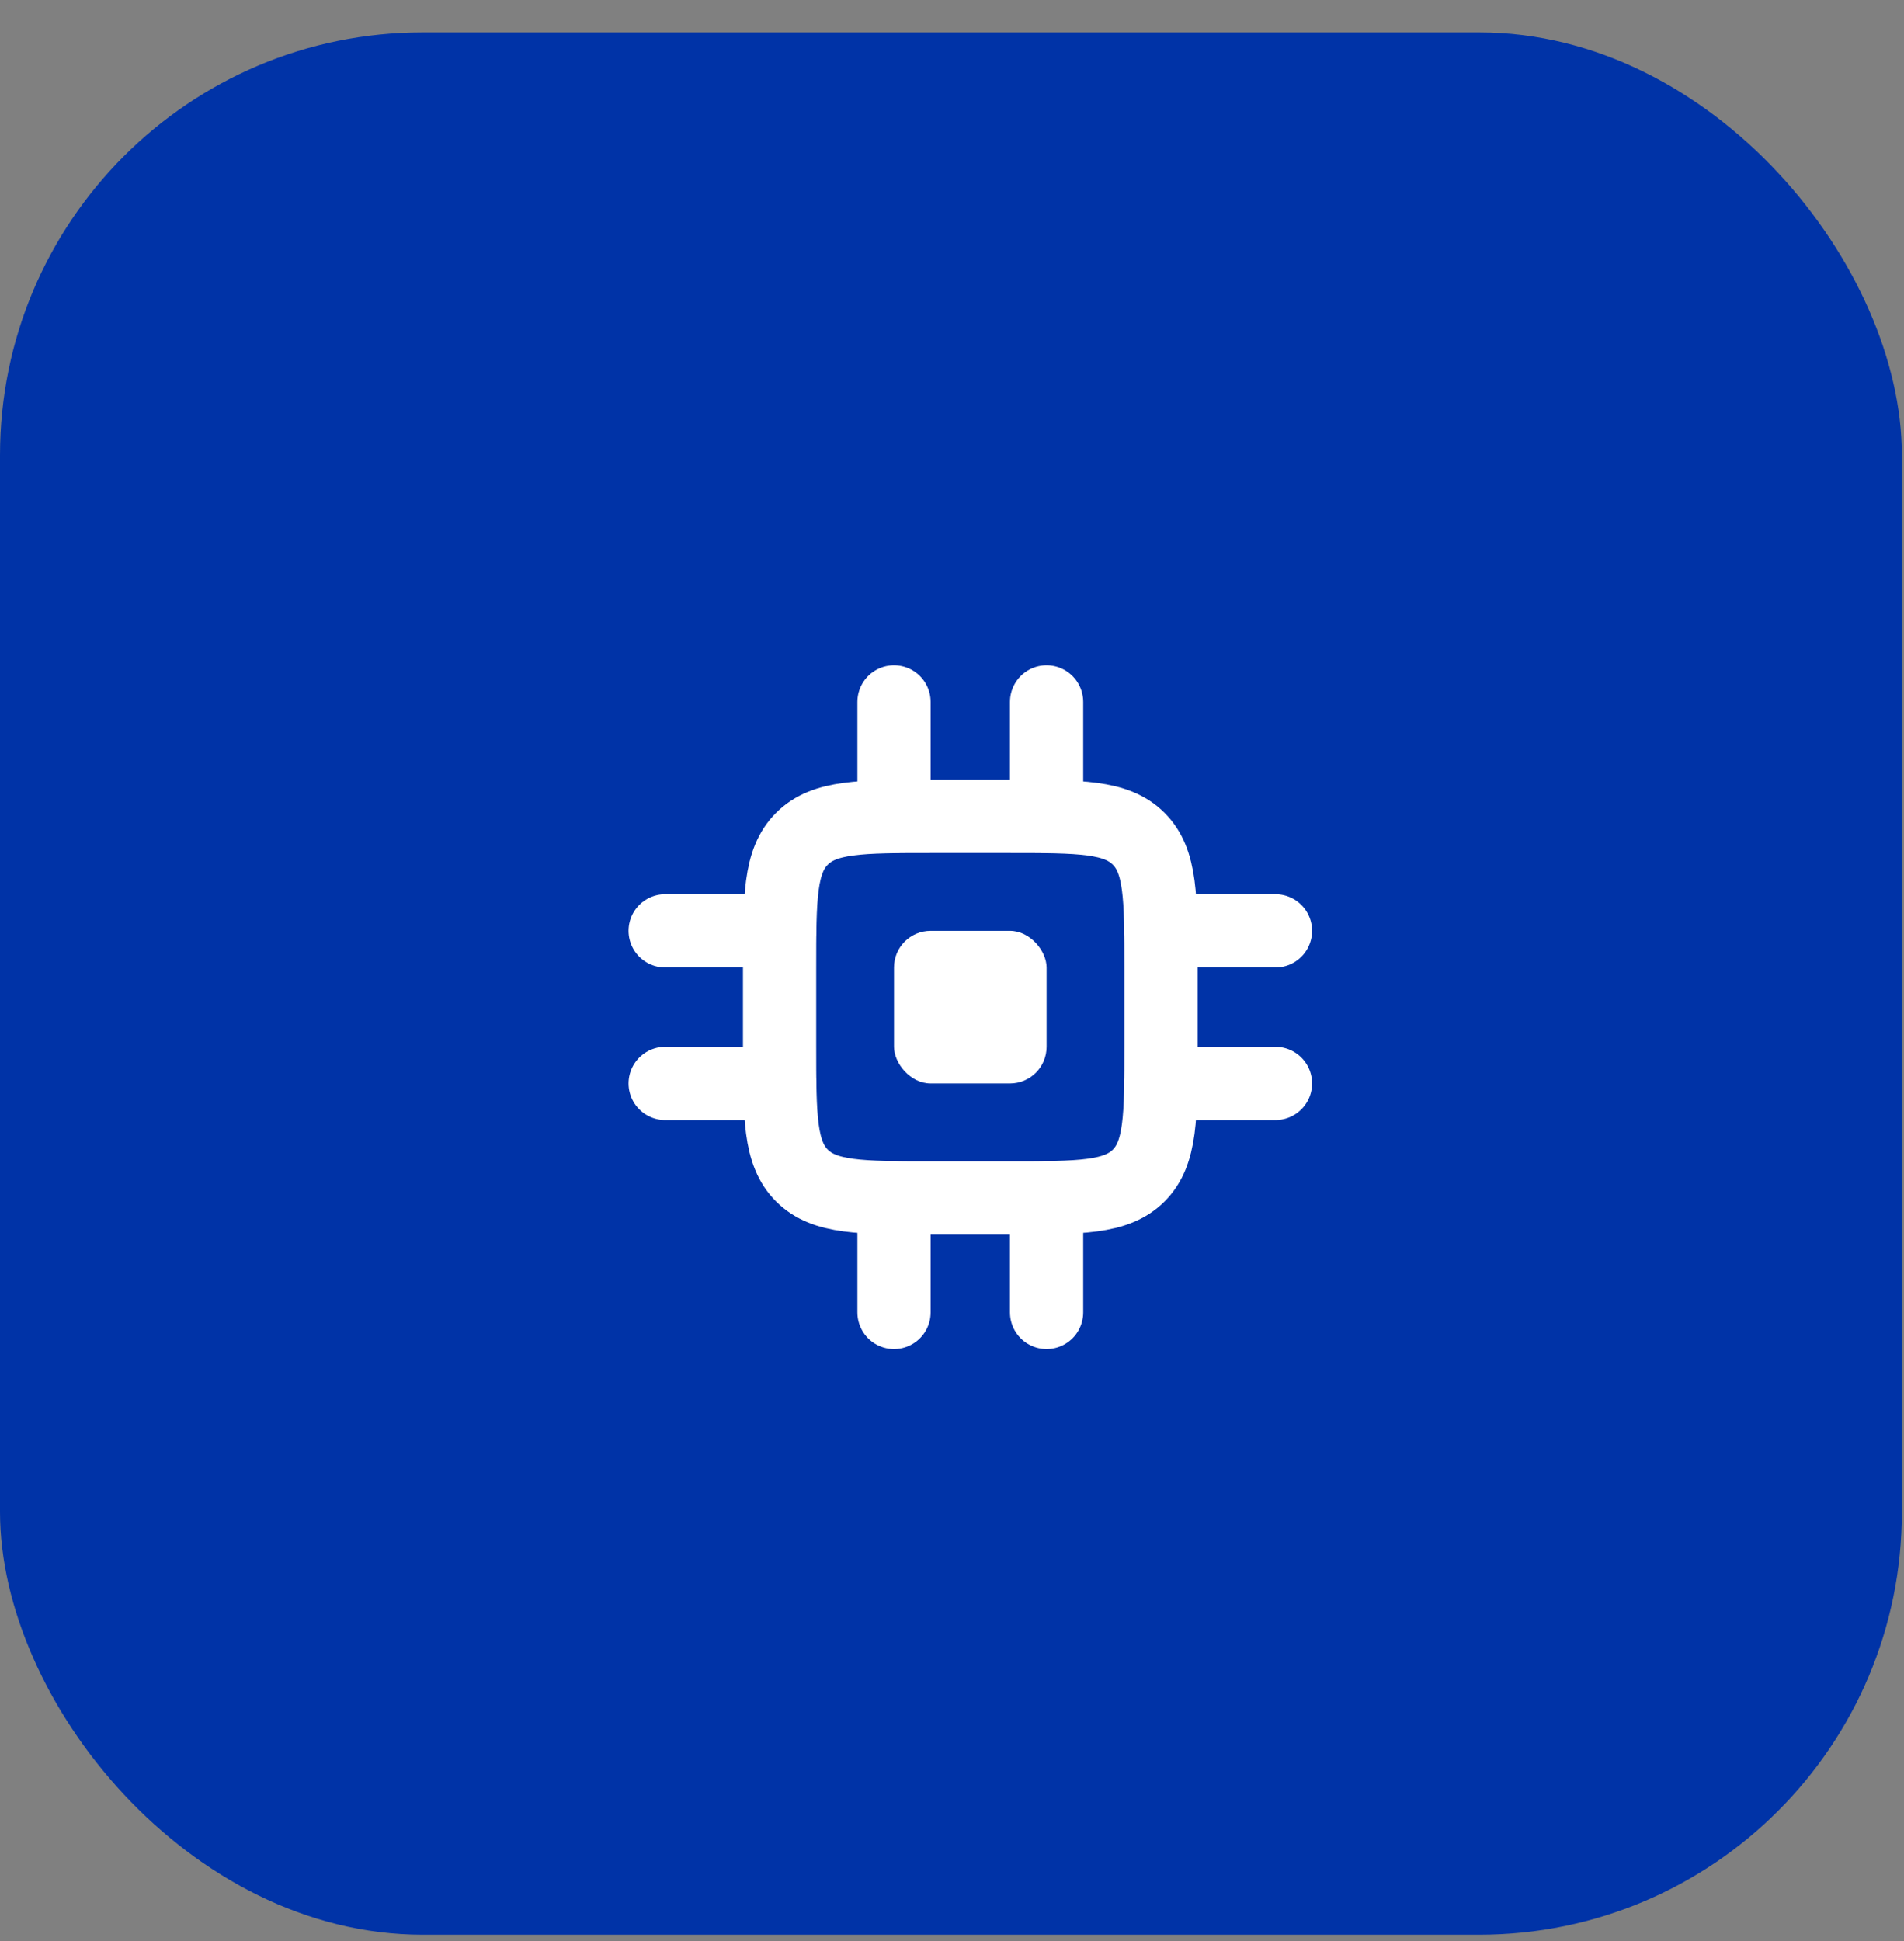
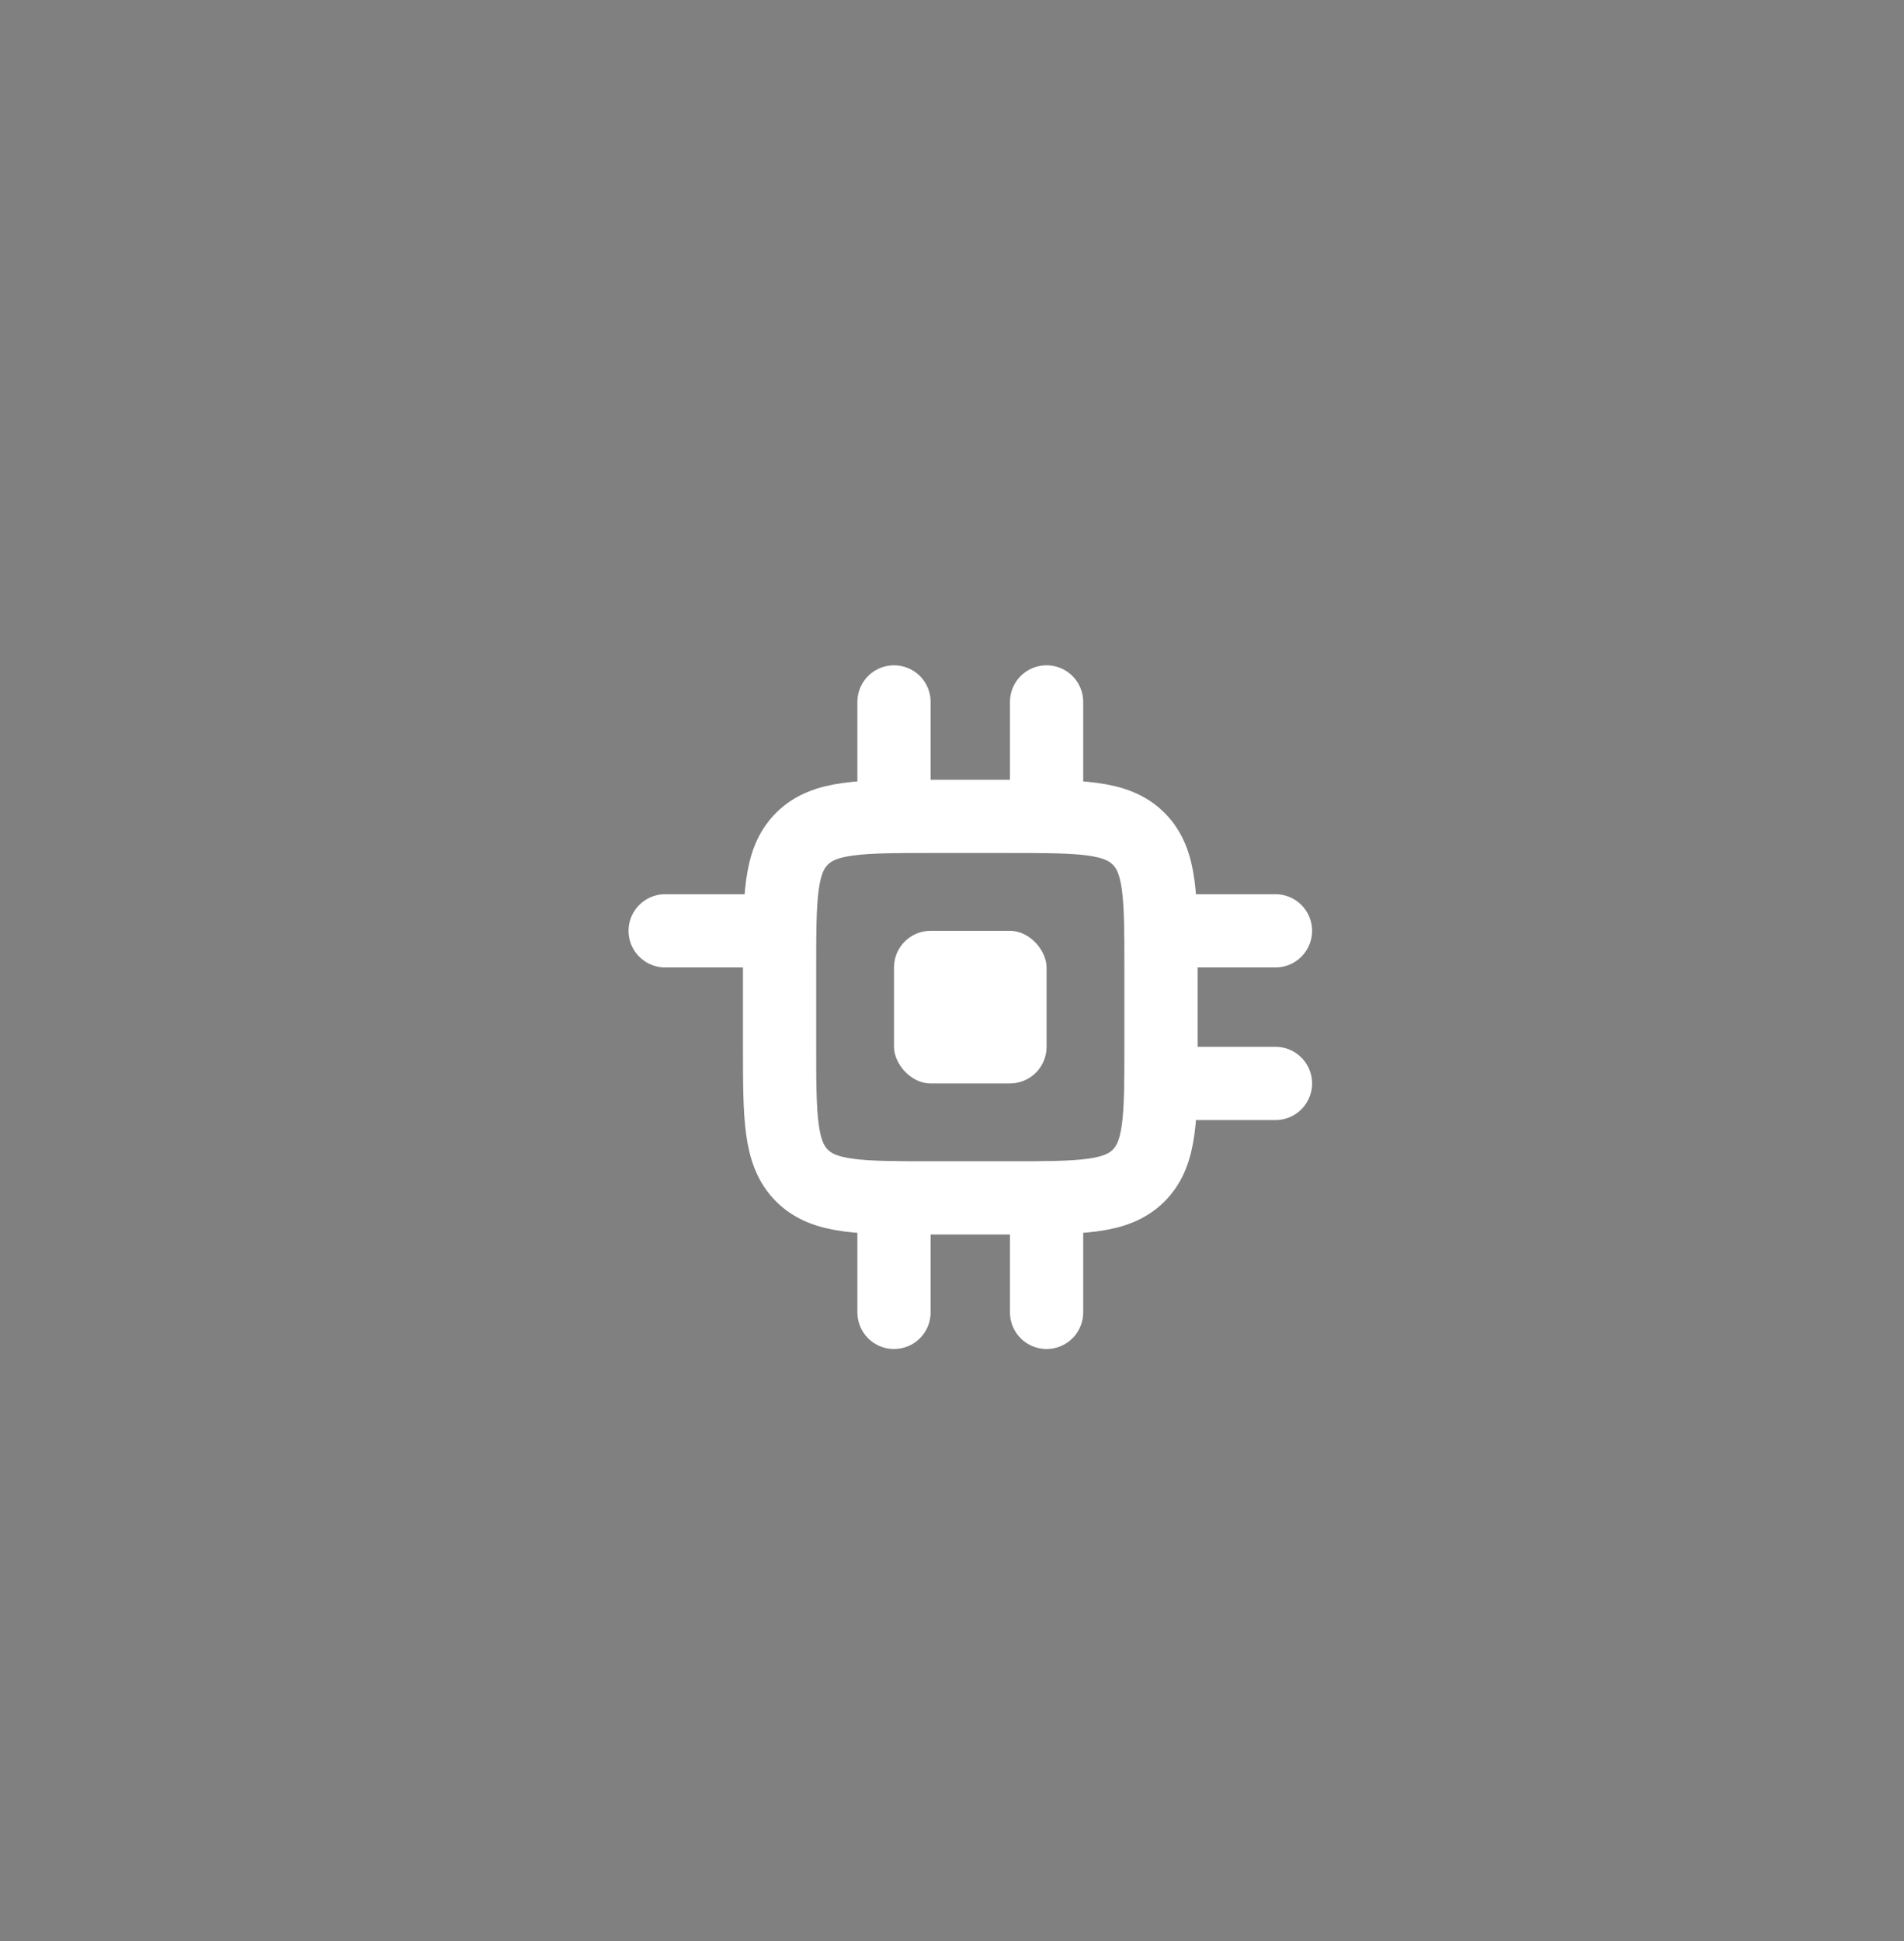
<svg xmlns="http://www.w3.org/2000/svg" width="52" height="53" viewBox="0 0 52 53" fill="none">
  <rect x="0" y="0" width="52" height="53" fill="#808080" stroke="none" />
-   <rect y="0.885" width="51.942" height="51.942" rx="11.543" fill="#0033A7" />
  <path d="M21.291 26.458C21.291 24.494 21.291 23.512 21.902 22.902C22.512 22.291 23.494 22.291 25.458 22.291H27.541C29.506 22.291 30.488 22.291 31.098 22.902C31.708 23.512 31.708 24.494 31.708 26.458V28.541C31.708 30.506 31.708 31.488 31.098 32.098C30.488 32.708 29.506 32.708 27.541 32.708H25.458C23.494 32.708 22.512 32.708 21.902 32.098C21.291 31.488 21.291 30.506 21.291 28.541V26.458Z" stroke="white" stroke-width="2" />
  <rect x="24.416" y="25.416" width="4.167" height="4.167" rx="1" fill="white" />
  <path d="M24.416 22.291V19.166" stroke="white" stroke-width="2" stroke-linecap="round" />
  <path d="M28.583 22.291V19.166" stroke="white" stroke-width="2" stroke-linecap="round" />
  <path d="M31.709 25.416L34.834 25.416" stroke="white" stroke-width="2" stroke-linecap="round" />
  <path d="M31.709 29.583L34.834 29.583" stroke="white" stroke-width="2" stroke-linecap="round" />
  <path d="M24.416 35.834V32.709" stroke="white" stroke-width="2" stroke-linecap="round" />
  <path d="M28.583 35.834V32.709" stroke="white" stroke-width="2" stroke-linecap="round" />
  <path d="M18.166 25.416L21.291 25.416" stroke="white" stroke-width="2" stroke-linecap="round" />
-   <path d="M18.166 29.583L21.291 29.583" stroke="white" stroke-width="2" stroke-linecap="round" />
</svg>